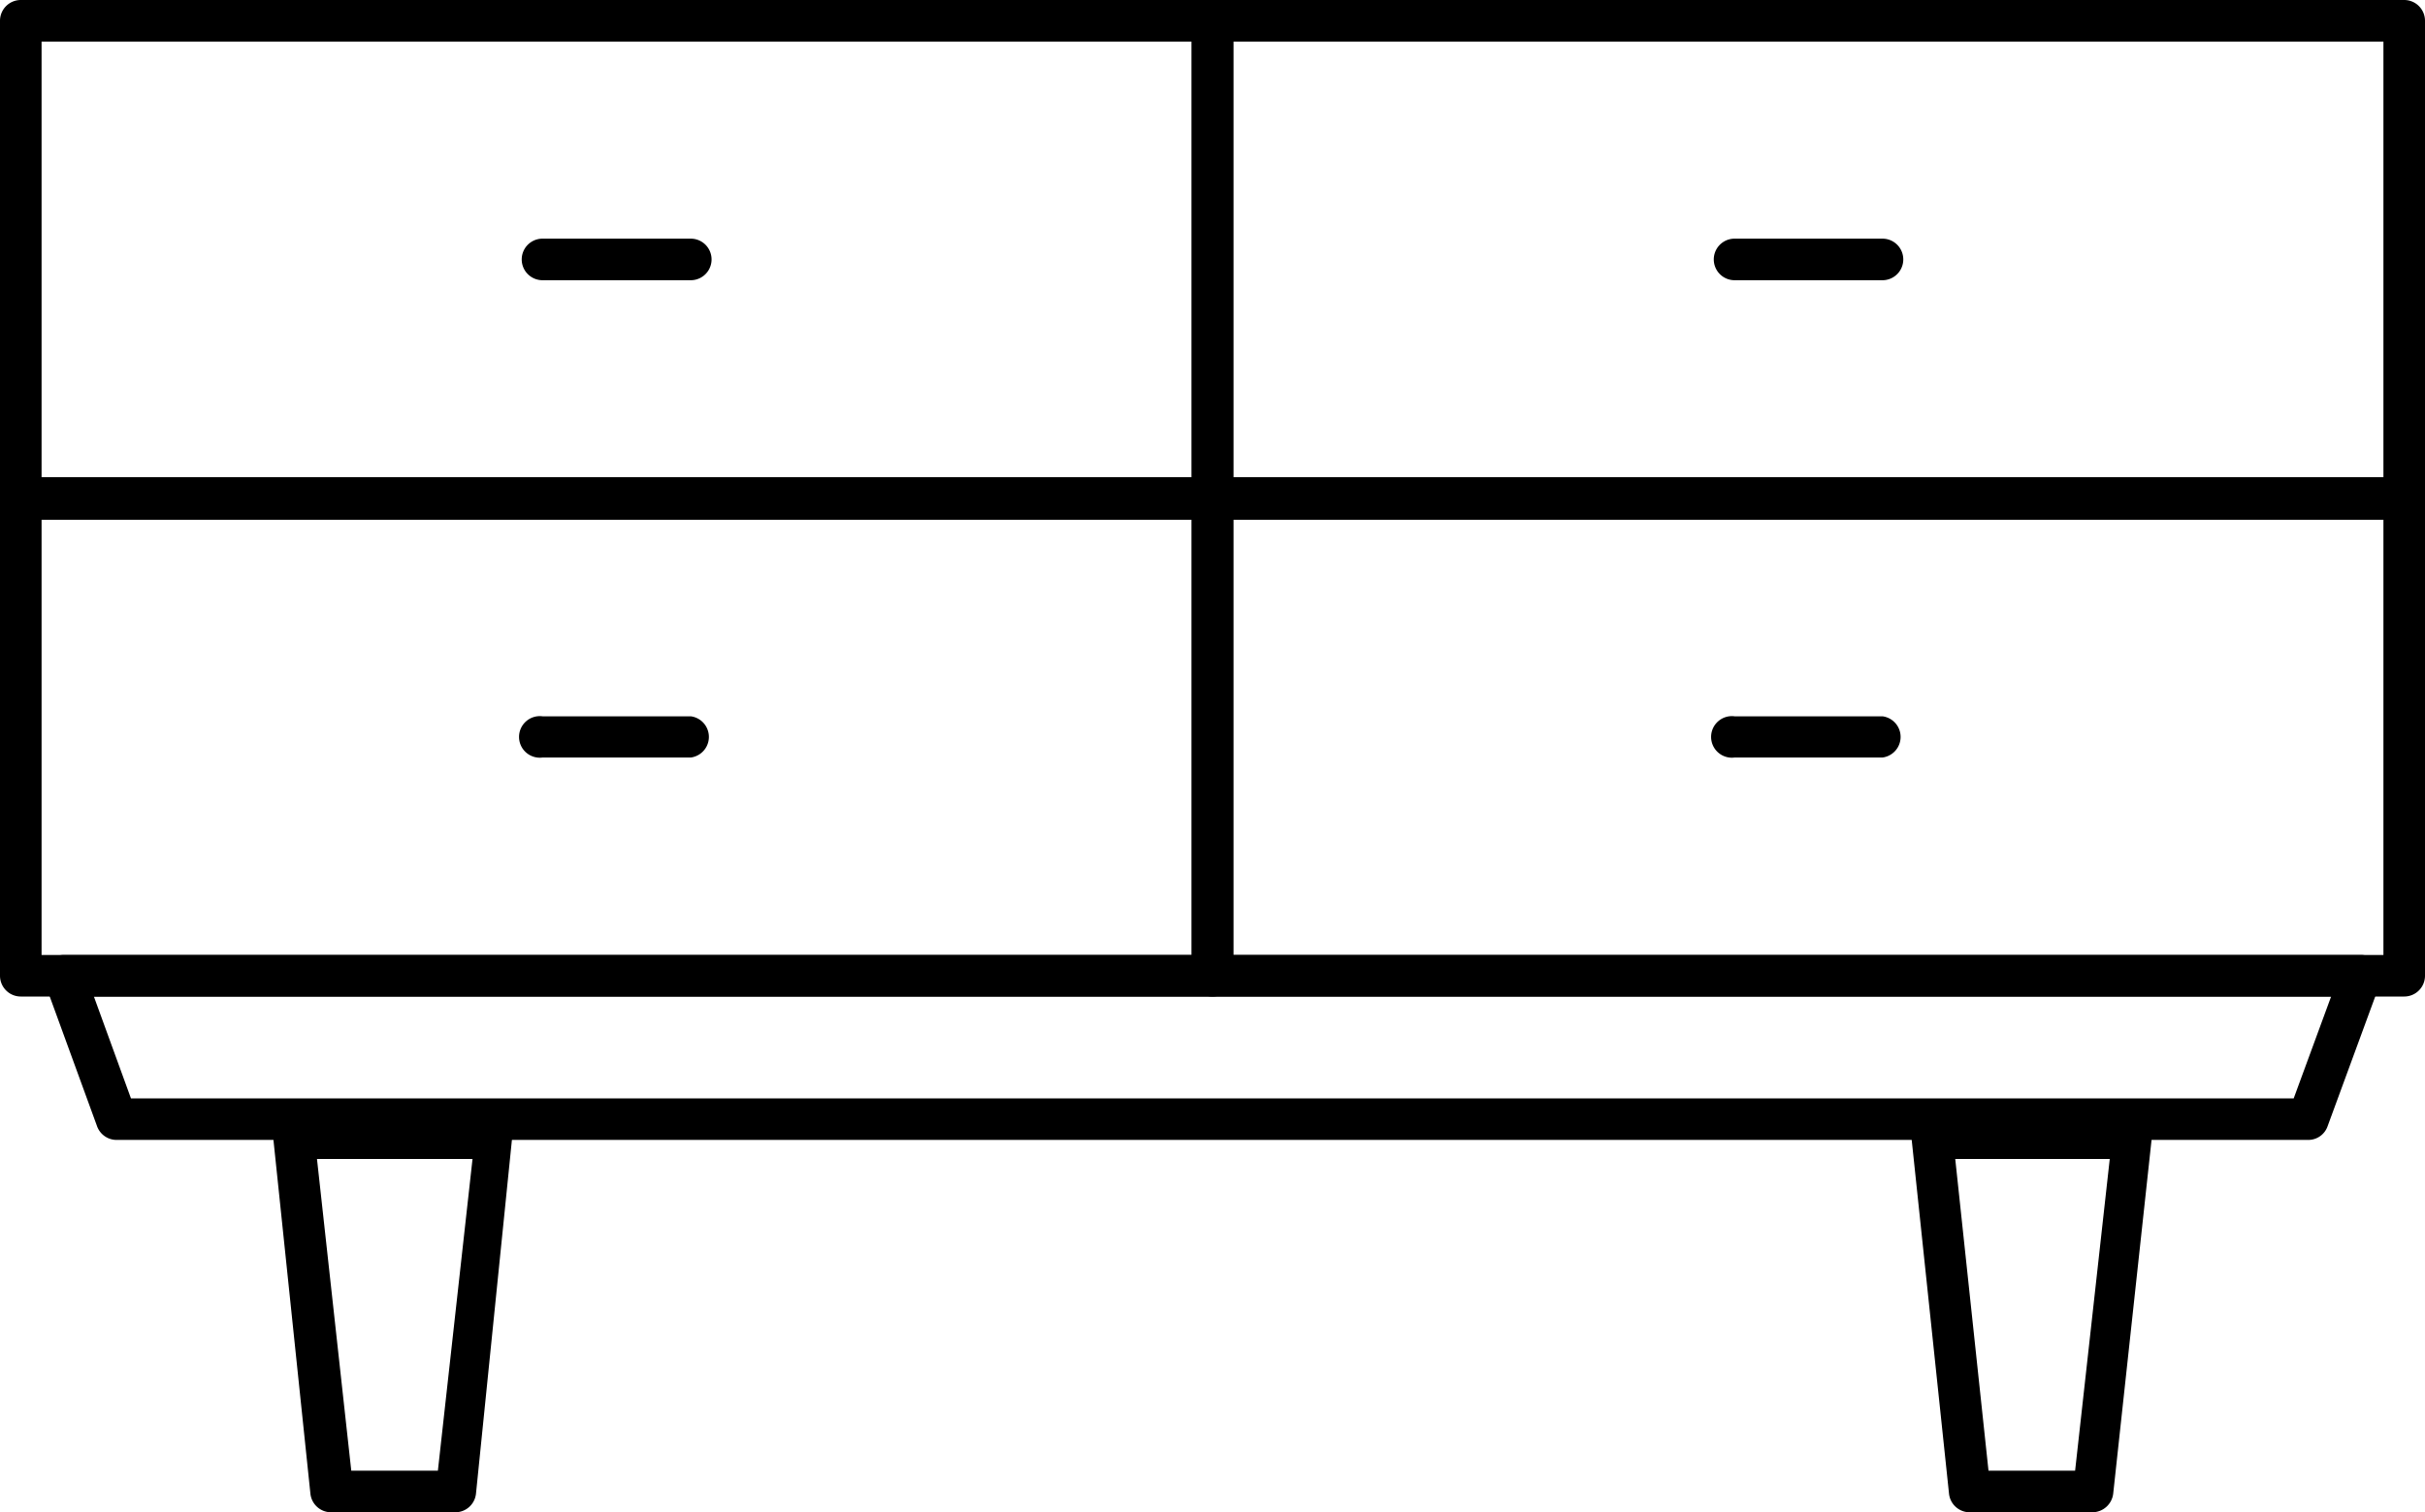
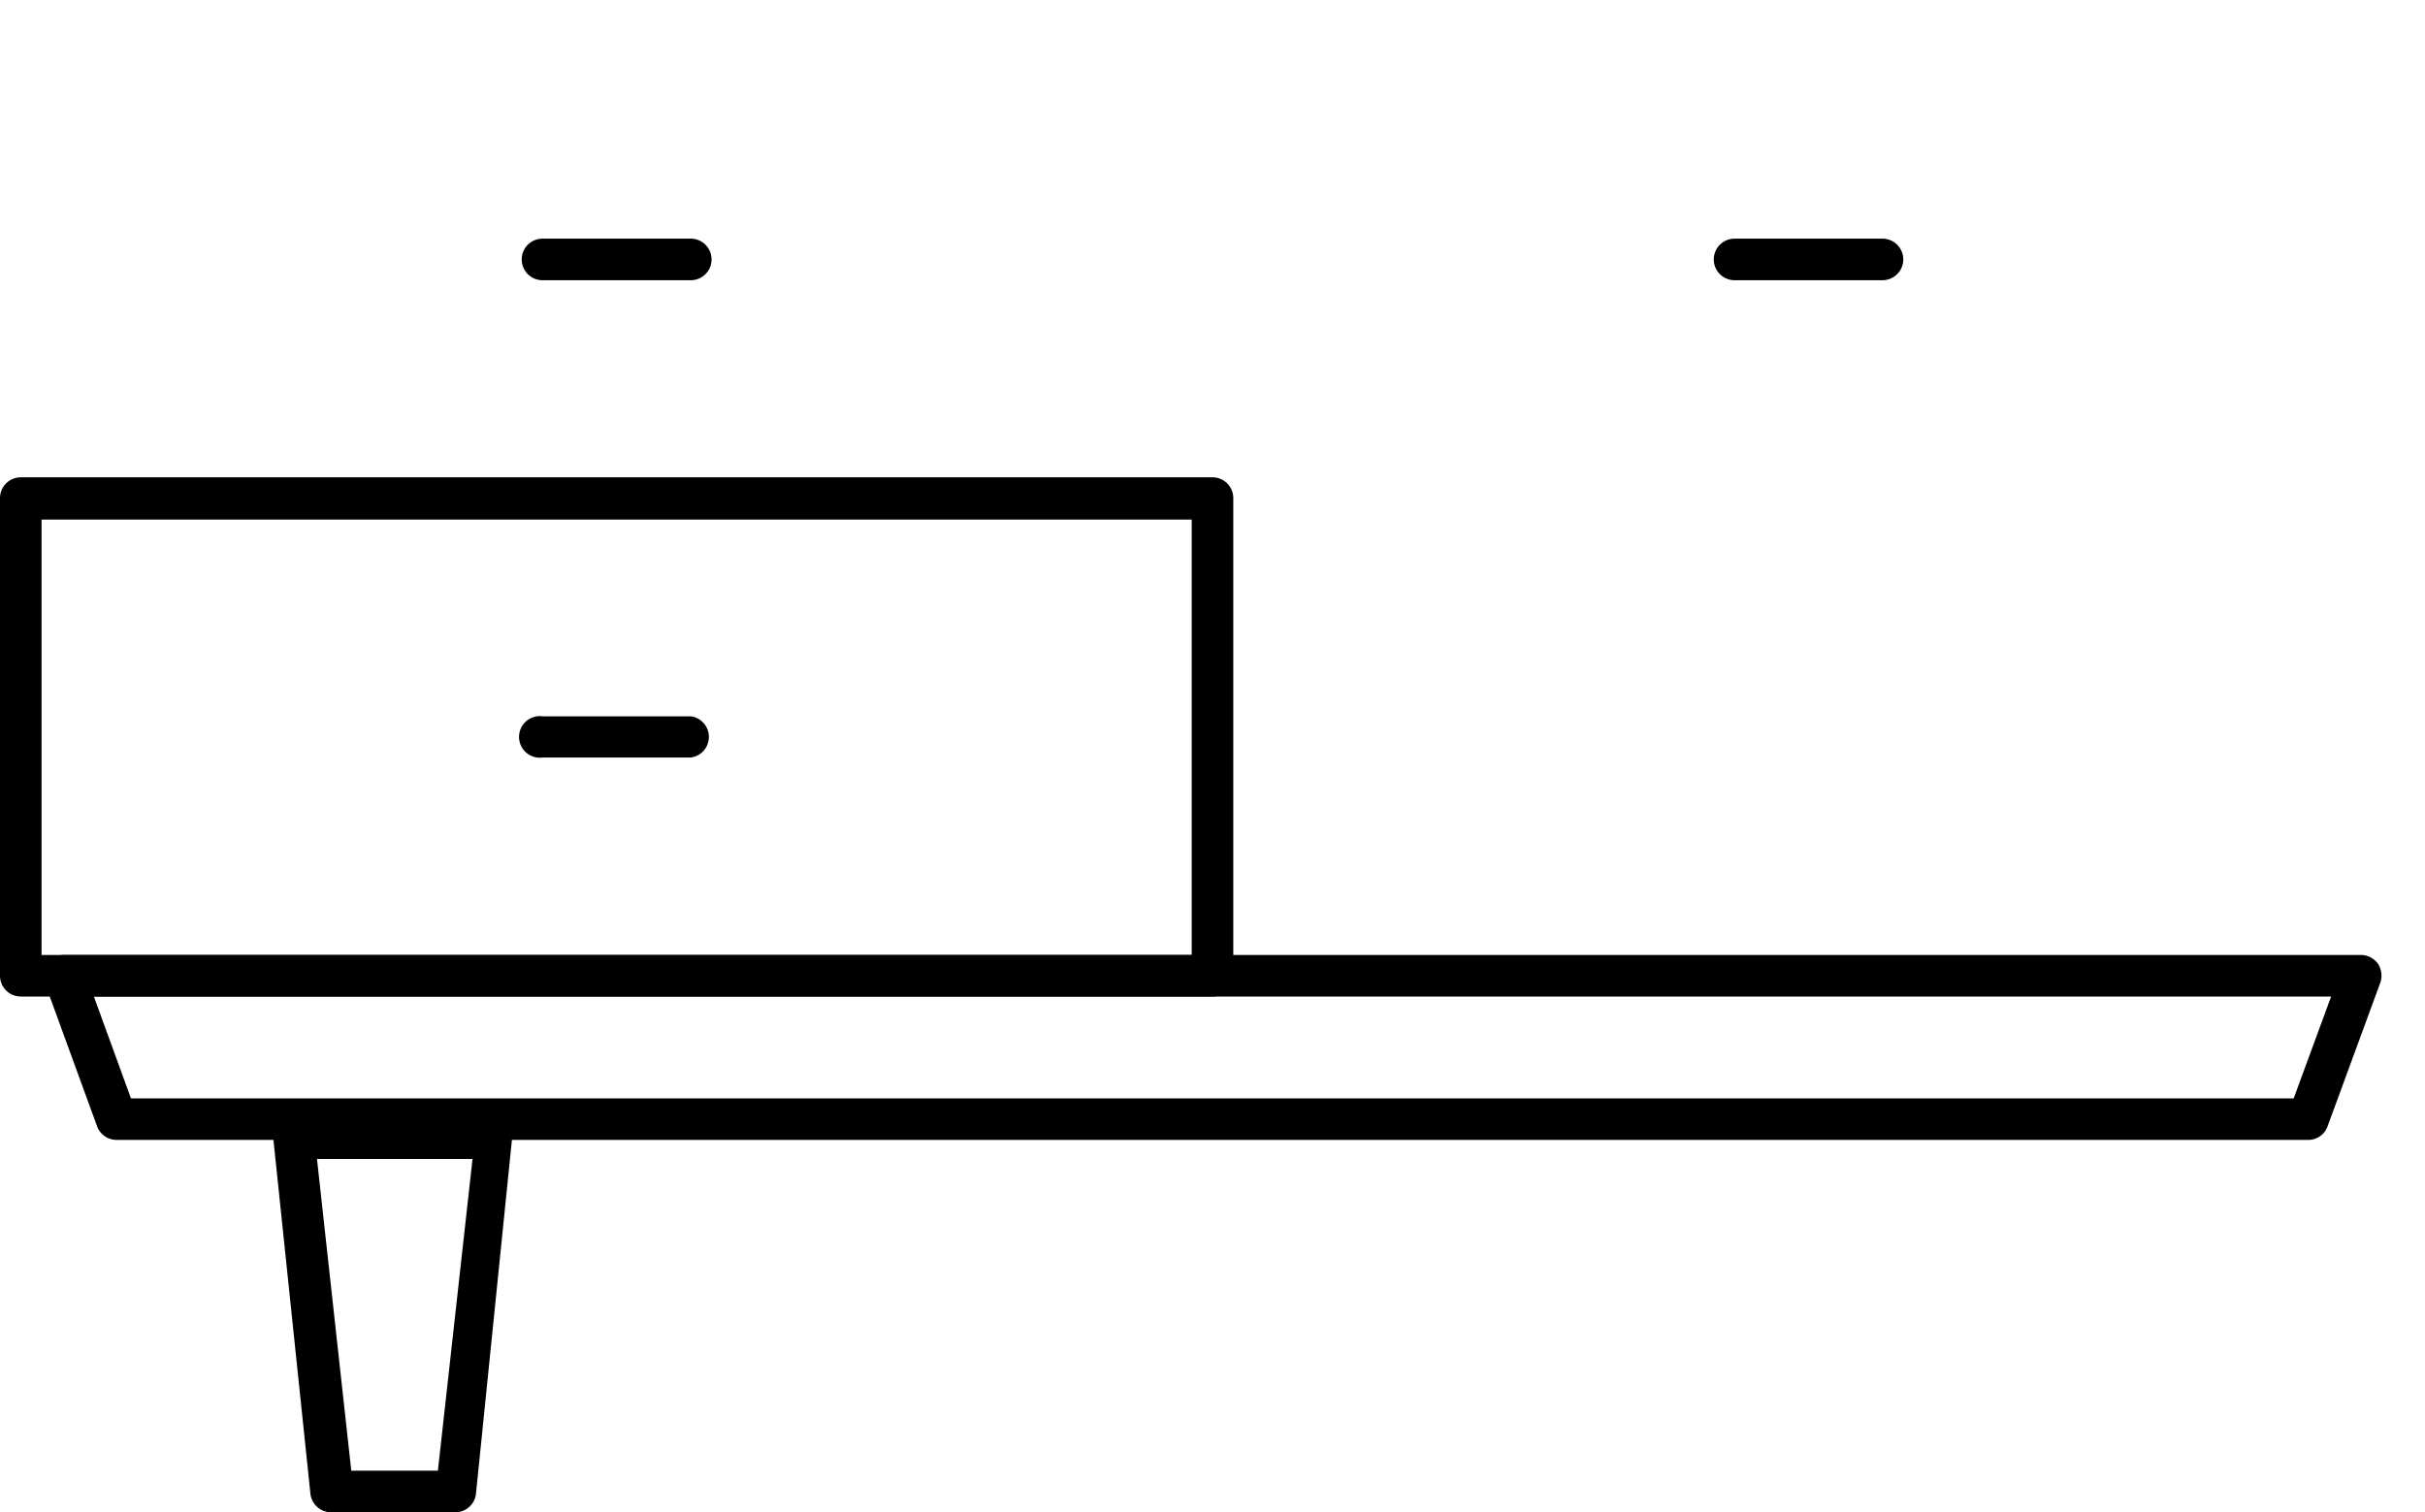
<svg xmlns="http://www.w3.org/2000/svg" viewBox="0 0 70 43.66">
  <title>Asset 1</title>
  <g id="Layer_2" data-name="Layer 2">
    <g id="Layer_1-2" data-name="Layer 1">
      <path d="M66.63,32.91H3.36a.6.6,0,0,1-.56-.4L1.29,28.37a.6.6,0,0,1,.08-.55.58.58,0,0,1,.48-.25h66.3a.61.61,0,0,1,.49.25.63.63,0,0,1,.07.55l-1.52,4.14a.59.59,0,0,1-.56.4M3.78,31.71H66.21l1.08-2.94H2.71Z" />
      <path d="M13.14,43.66H9.56a.6.6,0,0,1-.6-.54L7.89,32.88A.55.55,0,0,1,8,32.42a.57.57,0,0,1,.44-.2h5.74a.61.61,0,0,1,.45.2.59.59,0,0,1,.15.46L13.74,43.12a.6.6,0,0,1-.6.54m-3-1.2h2.5l1-9H9.15Z" />
-       <path d="M60.44,43.66H56.85a.6.6,0,0,1-.59-.54L55.18,32.88a.59.59,0,0,1,.15-.46.57.57,0,0,1,.44-.2h5.75a.57.57,0,0,1,.44.2.55.55,0,0,1,.15.46L61,43.12a.61.61,0,0,1-.6.54m-3-1.2H59.9l1-9H56.44Z" />
-       <path d="M69.4,28.77H35a.6.6,0,0,1-.6-.6V14.38a.6.6,0,0,1,.6-.6H69.4a.6.6,0,0,1,.6.6V28.17a.6.6,0,0,1-.6.6m-33.8-1.2H68.8V15H35.6Z" />
      <path d="M35,28.77H.6a.6.6,0,0,1-.6-.6V14.38a.6.6,0,0,1,.6-.6H35a.6.6,0,0,1,.6.6V28.17a.6.6,0,0,1-.6.6M1.2,27.57H34.4V15H1.2Z" />
      <path d="M19.94,21.87H15.66a.6.6,0,1,1,0-1.19h4.28a.6.6,0,0,1,0,1.19" />
-       <path d="M54.34,21.87H50.07a.6.6,0,1,1,0-1.19h4.27a.6.6,0,0,1,0,1.19" />
-       <path d="M69.4,15H35a.6.6,0,0,1-.6-.6V.6A.6.6,0,0,1,35,0H69.4a.6.6,0,0,1,.6.6V14.38a.6.6,0,0,1-.6.6m-33.8-1.2H68.8V1.2H35.6Z" />
-       <path d="M35,15H.6a.6.6,0,0,1-.6-.6V.6A.6.6,0,0,1,.6,0H35a.6.6,0,0,1,.6.6V14.38a.6.6,0,0,1-.6.6M1.2,13.78H34.4V1.2H1.2Z" />
      <path d="M19.94,8.09H15.66a.6.6,0,0,1,0-1.2h4.28a.6.6,0,0,1,0,1.2" />
      <path d="M54.34,8.09H50.07a.6.6,0,0,1,0-1.2h4.27a.6.6,0,0,1,0,1.2" />
    </g>
  </g>
</svg>